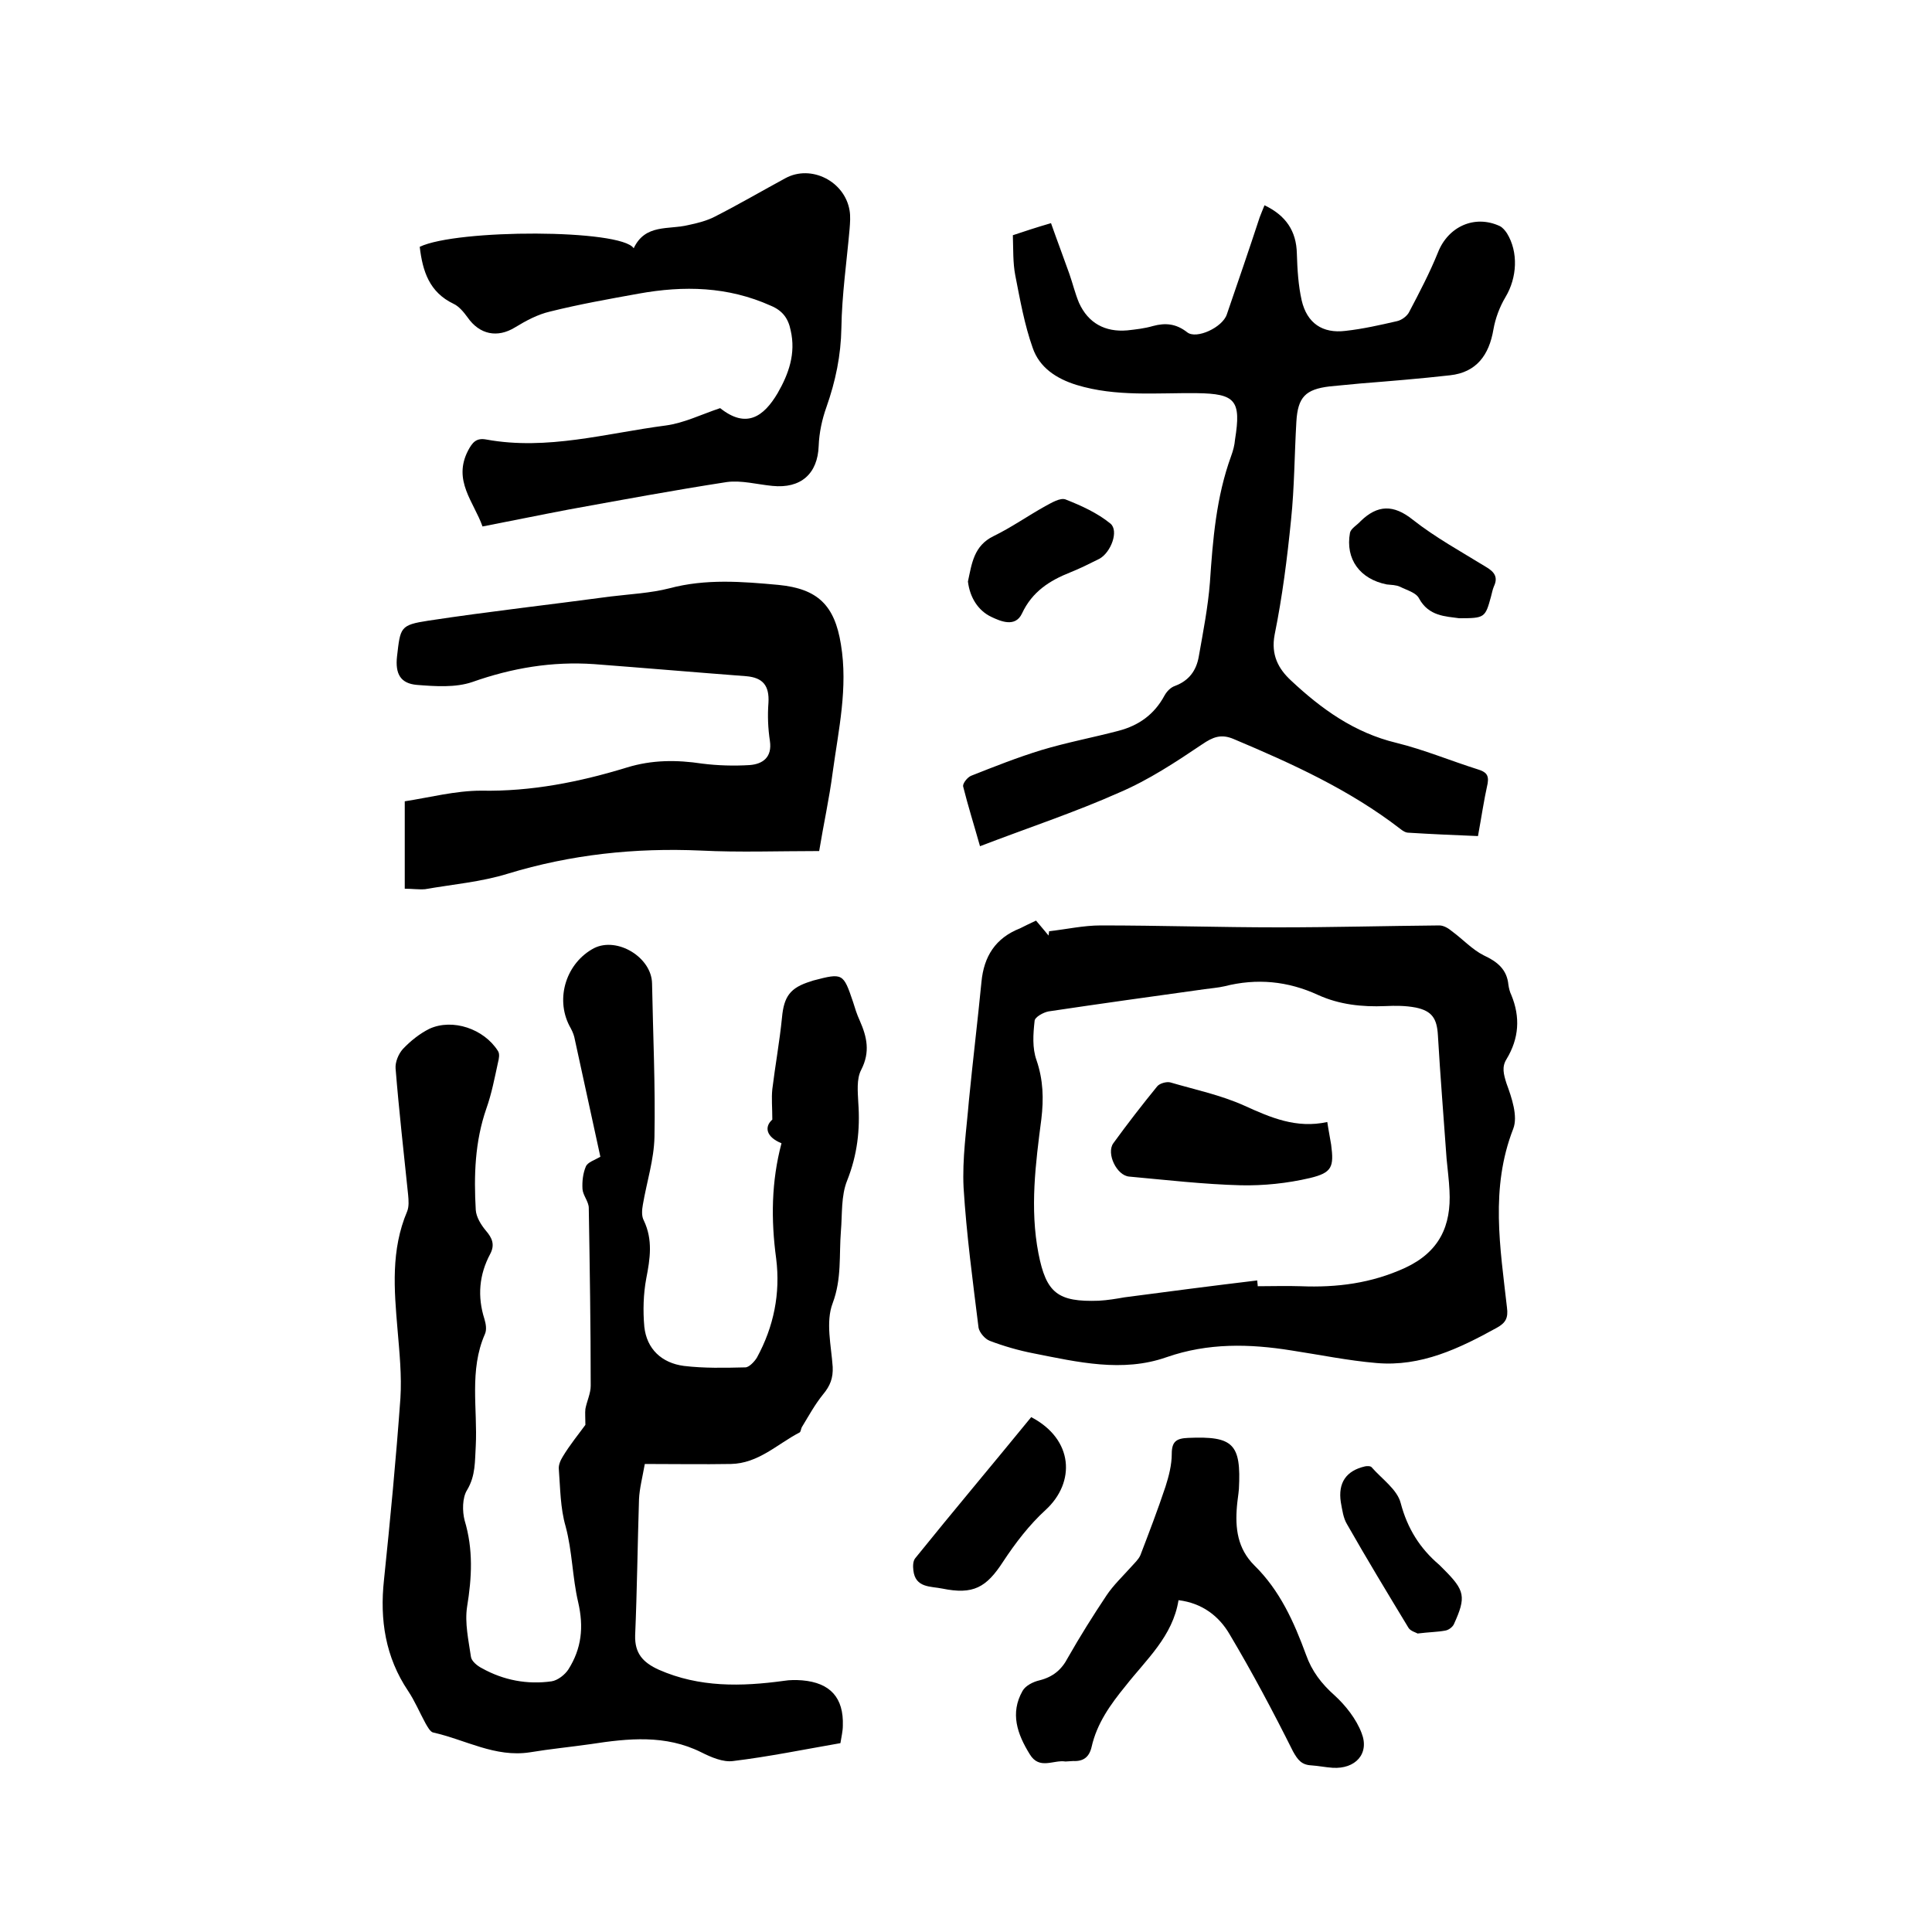
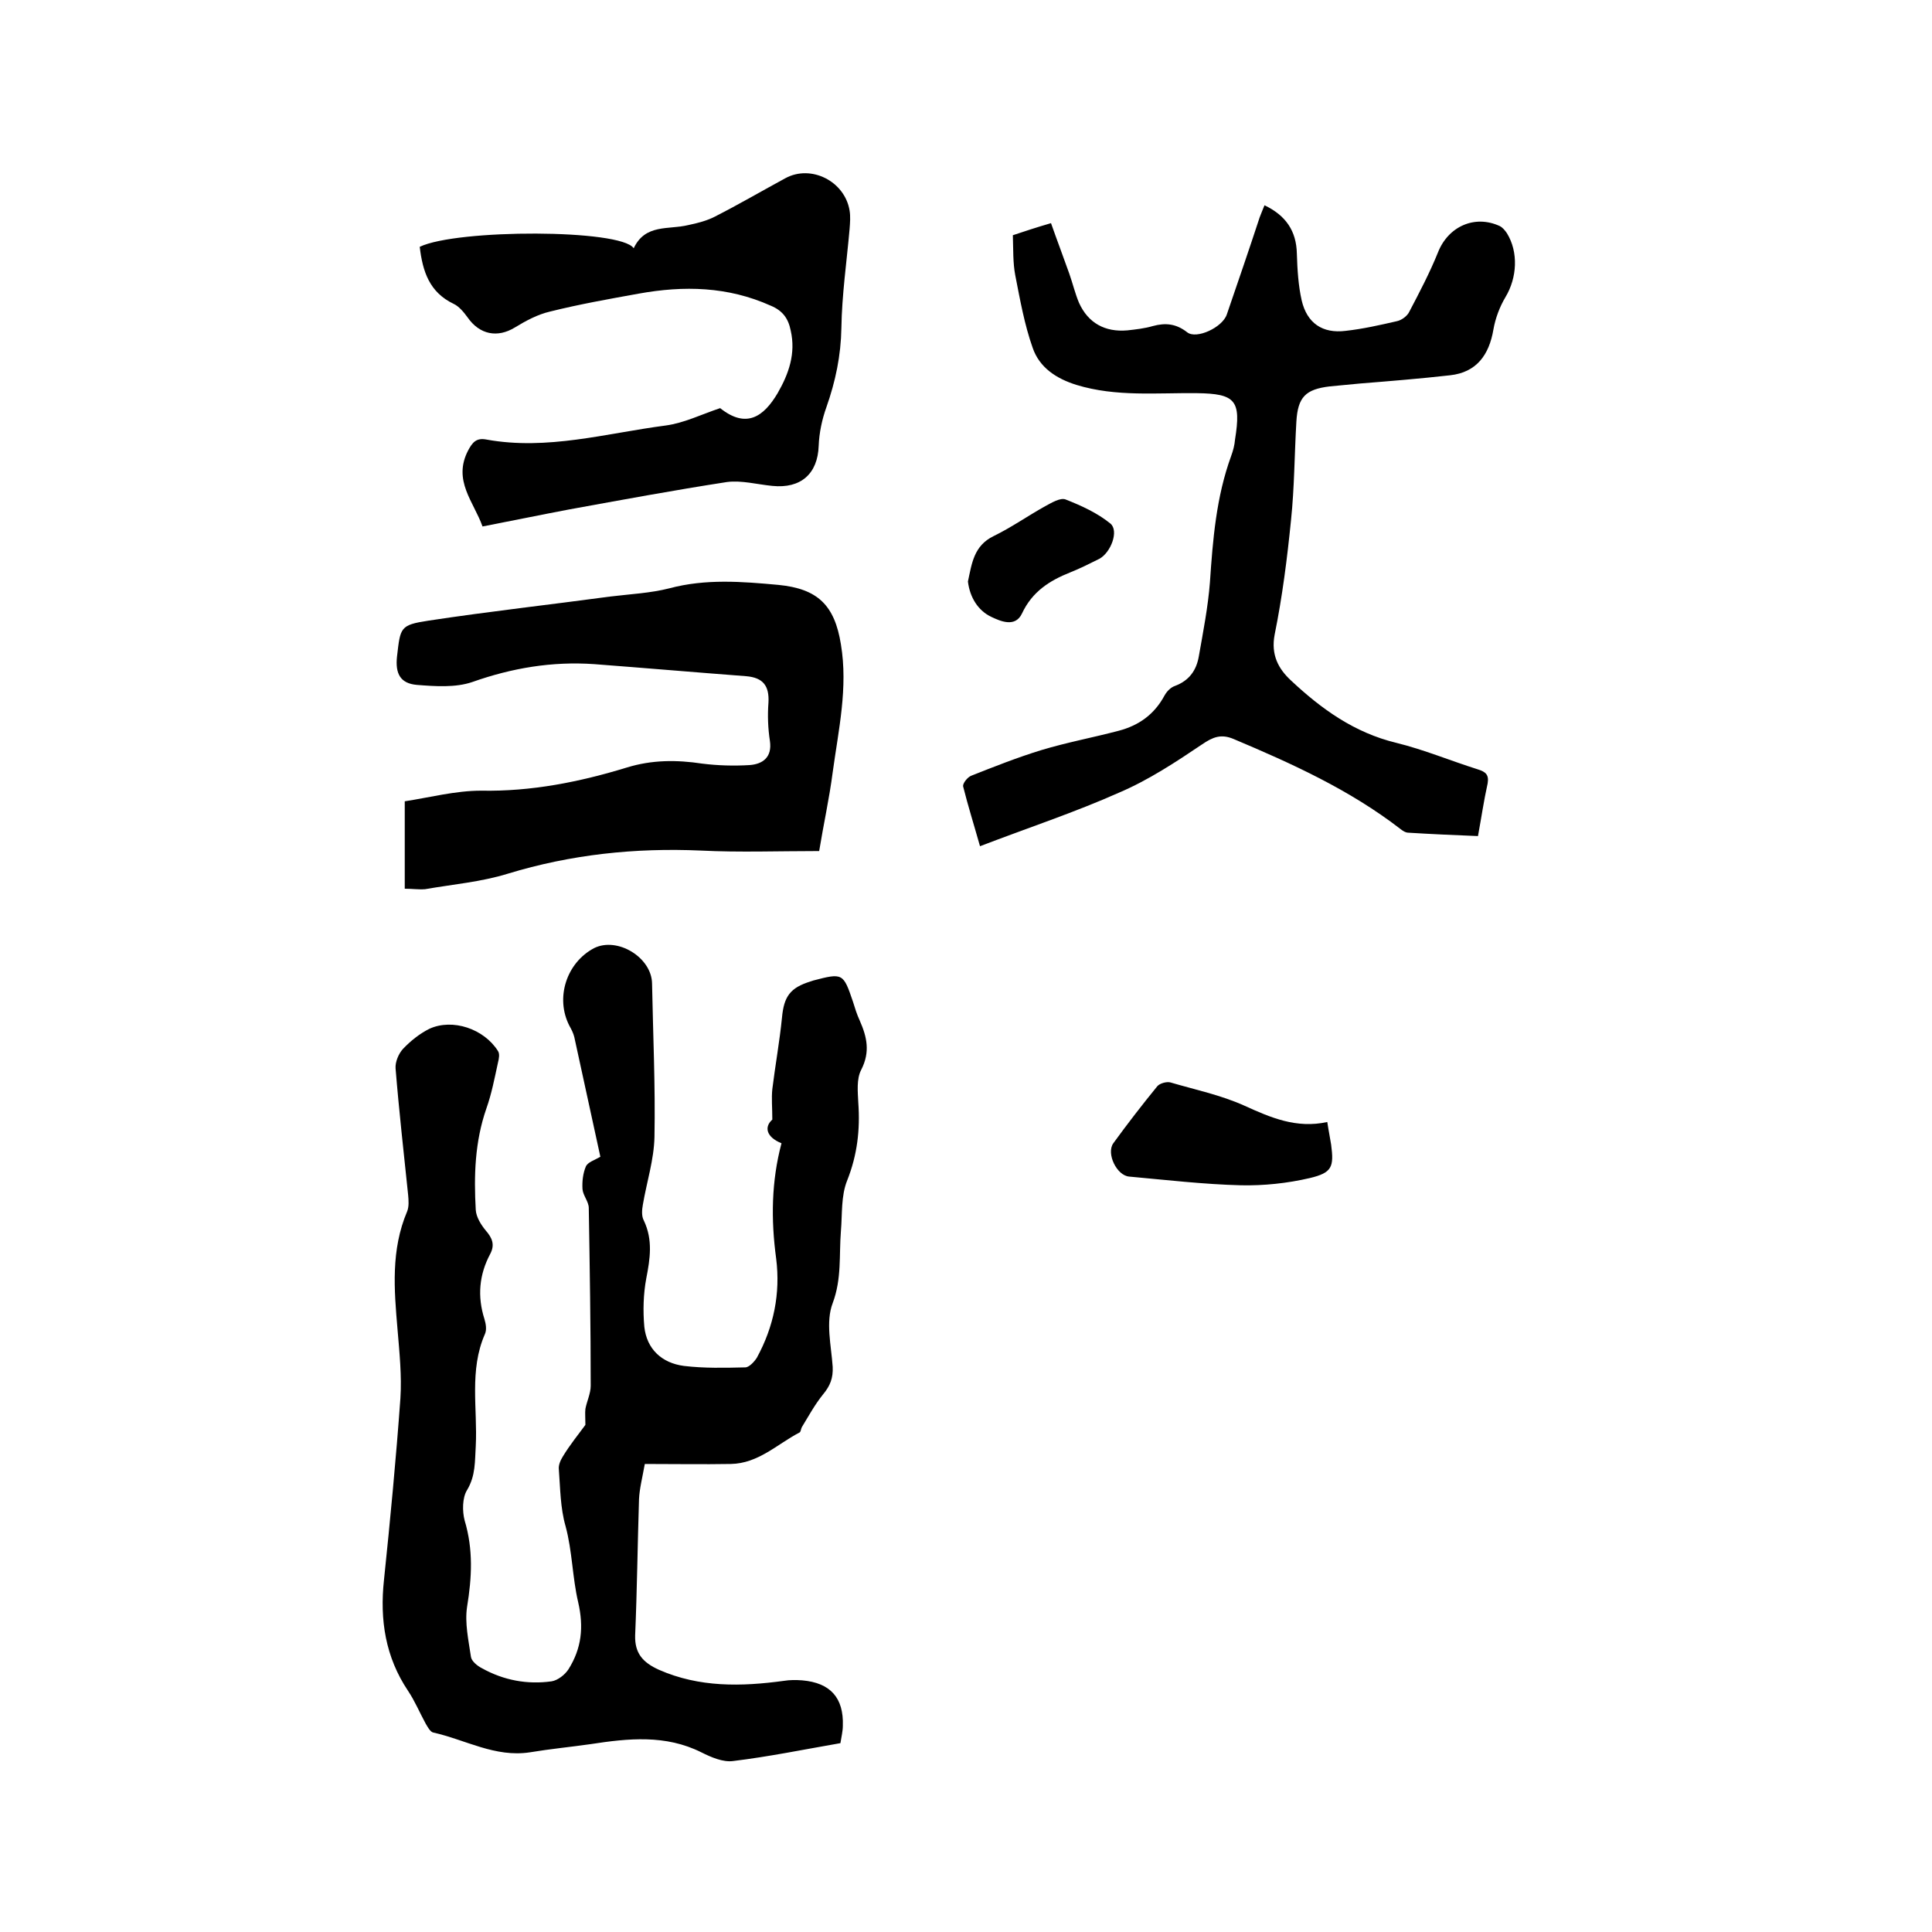
<svg xmlns="http://www.w3.org/2000/svg" enable-background="new 0 0 400 400" viewBox="0 0 400 400">
  <path d="m121.2 295c0-1.5-.1-2.4 0-3.3.3-1.6 1.1-3.2 1.1-4.8 0-12.3-.2-24.6-.4-36.8 0-1.3-1.2-2.6-1.3-3.9-.1-1.6.1-3.3.7-4.7.4-.9 1.8-1.3 3-2-1.8-8.3-3.6-16.6-5.4-24.8-.2-.8-.6-1.6-1-2.3-3-5.8-.6-13.1 5.1-16.1 4.8-2.4 11.9 1.9 12 7.3.2 10.6.7 21.2.5 31.8-.1 4.7-1.6 9.3-2.4 14-.2 1.1-.3 2.4.2 3.3 1.9 4 1.3 7.9.5 12-.6 3.2-.7 6.7-.4 10 .5 4.6 3.6 7.5 8.2 8.1 4.2.5 8.4.4 12.7.3.8 0 1.9-1.2 2.4-2 3.5-6.4 4.9-13.3 4-20.5-1.1-8.1-1-16 1.1-23.9-3.2-1.3-3.6-3.4-1.9-4.9 0-2.5-.2-4.4 0-6.3.6-4.9 1.5-9.8 2-14.8.4-4.4 1.7-6.2 5.9-7.5.2-.1.4-.1.6-.2 6.1-1.6 6.2-1.5 8.2 4.4.4 1.3.8 2.6 1.4 3.9 1.5 3.4 2.2 6.5.3 10.2-1 1.9-.7 4.6-.6 6.8.4 5.6-.2 10.8-2.3 16.1-1.3 3.2-1 7-1.3 10.5-.4 5 .2 9.8-1.7 14.9-1.5 3.9-.3 8.8 0 13.2.1 2.3-.5 3.9-2 5.7-1.7 2.1-3 4.5-4.4 6.8-.2.4-.2 1-.5 1.1-4.6 2.4-8.5 6.4-14.2 6.5-5.8.1-11.6 0-17.8 0-.5 2.8-1.1 5.1-1.2 7.3-.3 9.4-.4 18.8-.8 28.2-.1 3.7 1.6 5.6 4.9 7.1 8.4 3.7 17.1 3.5 25.9 2.3 1.2-.2 2.5-.2 3.8-.1 5.8.5 8.6 3.6 8.4 9.4 0 1.1-.3 2.3-.5 3.6-7.5 1.3-14.8 2.8-22.2 3.7-2.1.3-4.6-.8-6.6-1.8-7.4-3.7-15.1-2.9-22.9-1.7-4.2.6-8.4 1-12.6 1.7-7.2 1.1-13.3-2.6-20-4.1-.6-.1-1.2-1.2-1.6-1.9-1.2-2.2-2.2-4.6-3.6-6.7-4.7-7-5.9-14.7-5-23 1.3-12.5 2.5-25.1 3.4-37.6.3-4.7-.2-9.5-.6-14.3-.7-8.2-1.4-16.4 2-24.4.4-1 .3-2.3.2-3.4-.9-8.7-1.9-17.5-2.6-26.2-.1-1.3.6-3 1.5-4 1.6-1.7 3.5-3.2 5.5-4.2 4.8-2.2 11.3 0 14.2 4.6.4.6.2 1.6 0 2.4-.7 3.2-1.3 6.4-2.4 9.5-2.4 6.9-2.6 13.9-2.2 21 .1 1.5 1.1 3.1 2.1 4.3 1.3 1.5 1.9 2.9.9 4.8-2.3 4.3-2.7 8.8-1.2 13.5.3 1 .5 2.2.1 3.1-3.3 7.5-1.5 15.5-1.9 23.2-.2 3.1 0 6.1-1.8 9.1-1 1.6-1 4.4-.5 6.3 1.8 6 1.5 11.8.5 17.9-.5 3.3.3 6.9.8 10.3.1.9 1.3 1.9 2.3 2.4 4.5 2.5 9.4 3.4 14.4 2.7 1.3-.2 2.8-1.4 3.5-2.5 2.7-4.3 3.2-8.7 2-13.9-1.2-5.1-1.2-10.5-2.6-15.7-1.1-3.8-1.1-7.9-1.4-11.8-.1-.8.3-1.8.8-2.6 1.5-2.5 3.4-4.8 4.7-6.6z" />
-   <path d="m214.5 190.6c.9 1.1 1.8 2.1 2.6 3.1 0-.3.1-.6.1-.9 3.6-.4 7.1-1.2 10.7-1.2 12.3 0 24.5.4 36.8.4 11.1 0 22.2-.3 33.3-.4.9 0 1.9.6 2.6 1.2 2.2 1.6 4.2 3.8 6.6 5 2.8 1.3 4.8 2.9 5.1 6.1.1.7.3 1.5.6 2.1 1.9 4.6 1.6 9-1 13.3-1 1.6-.6 3.1 0 5 1.1 3 2.4 6.8 1.4 9.4-4.8 12.3-2.7 24.6-1.3 37 .3 2.2-.3 3.2-2.1 4.2-7.8 4.3-15.7 8.1-24.9 7.3-5.9-.5-11.7-1.7-17.6-2.6-8.7-1.4-17.3-1.6-25.9 1.4-9.1 3.2-18.4 1-27.5-.8-3.1-.6-6.2-1.5-9.1-2.6-1-.4-2.1-1.7-2.3-2.7-1.2-9.7-2.5-19.3-3.1-29-.3-6 .6-12 1.1-18 .8-8.2 1.8-16.4 2.6-24.6.5-5.3 2.9-9.1 8-11.1 1-.5 2-1 3.3-1.6zm45.8 74.5c0 .4.1.8.1 1.2 3 0 5.9-.1 8.9 0 7.5.3 14.6-.6 21.6-3.8 7.1-3.3 9.6-8.7 9.2-16-.1-2.2-.4-4.4-.6-6.6-.6-8.5-1.3-17-1.8-25.6-.2-3.4-1.2-5-4.6-5.7-2.1-.4-4.2-.4-6.3-.3-4.8.2-9.5-.3-13.9-2.3-6.3-2.9-12.7-3.5-19.4-1.8-1.3.3-2.7.4-4.1.6-10.8 1.5-21.6 3-32.3 4.6-1.1.2-2.9 1.2-2.9 2-.3 2.7-.5 5.6.4 8.1 1.4 4.1 1.5 8 1 12.2-1.2 9.2-2.4 18.5-.6 27.8 1.6 8.2 4 10.1 12.5 9.8 1.8-.1 3.6-.4 5.3-.7 9.1-1.2 18.3-2.4 27.5-3.5z" />
  <path d="m306 173.1c-4.9-.2-9.6-.4-14.4-.7-.6 0-1.2-.4-1.7-.8-10.5-8.1-22.4-13.5-34.5-18.6-2.6-1.1-4.3-.4-6.5 1.1-5.5 3.7-11.1 7.4-17.2 10-9.2 4.1-18.9 7.3-28.8 11.1-1.3-4.6-2.5-8.4-3.5-12.4-.1-.6.9-1.9 1.7-2.2 4.8-1.9 9.6-3.8 14.5-5.3 5.3-1.6 10.7-2.6 16-4 4.2-1.1 7.4-3.4 9.5-7.3.5-.9 1.3-1.7 2.2-2 2.9-1.1 4.4-3.2 4.9-6.1.9-5.1 1.9-10.2 2.3-15.3.6-8.9 1.3-17.7 4.4-26.2.4-1.1.7-2.2.8-3.4 1.3-8.1.1-9.5-7.9-9.6-8.3-.1-16.7.8-24.9-1.7-4.2-1.3-7.7-3.6-9.1-7.7-1.7-4.8-2.6-9.9-3.6-15-.5-2.6-.4-5.3-.5-8.3 2.4-.8 4.8-1.6 7.9-2.5 1.3 3.7 2.6 7.1 3.8 10.5.7 2 1.2 4.1 2 6 1.9 4.2 5.4 6.1 10 5.7 1.8-.2 3.6-.4 5.3-.9 2.6-.7 4.8-.5 7.1 1.3 1.9 1.5 7.3-1 8.2-3.7 2.3-6.7 4.6-13.4 6.8-20.1.3-.8.6-1.5 1-2.5 4.4 2.1 6.6 5.3 6.7 10 .1 3.3.3 6.6 1 9.7 1.1 4.7 4.3 6.9 9.1 6.3 3.6-.4 7.1-1.2 10.6-2 1-.2 2.2-1.1 2.6-2 2.1-4 4.2-8 5.9-12.2 2.1-5.4 7.6-7.9 12.8-5.5.6.3 1.1.9 1.5 1.5 2.4 3.9 2.1 9.2-.3 13.2-1.2 2-2.1 4.4-2.5 6.7-.9 5.3-3.5 8.9-9 9.5-6.2.7-12.4 1.2-18.6 1.7-2.1.2-4.2.4-6.3.6-5 .6-6.6 2.2-6.9 7.3-.4 6.8-.4 13.6-1.1 20.3-.8 8-1.8 15.9-3.4 23.8-.8 4.2.8 7.1 3.4 9.5 6.3 5.9 13.1 10.8 21.8 12.9 5.7 1.4 11.2 3.7 16.9 5.5 1.6.5 2.3 1.1 2 2.9-.8 3.6-1.3 7.1-2 10.9z" />
  <path d="m83.8 184c0-6.1 0-11.8 0-18.1 5.2-.8 10.5-2.2 15.8-2.2 10.4.2 20.4-1.8 30.2-4.8 5.2-1.6 10.3-1.6 15.6-.8 3.2.4 6.5.5 9.8.3 2.7-.2 4.7-1.6 4.2-5-.4-2.6-.5-5.3-.3-7.9.2-3.5-1.1-5.2-4.6-5.5-10.5-.8-21-1.7-31.5-2.5-8.7-.6-17 .8-25.2 3.7-3.5 1.2-7.7.9-11.5.6-3.4-.3-4.5-2.3-4.1-5.9.7-6 .6-6.5 6.5-7.4 12.5-1.9 25.1-3.3 37.7-5 4.1-.5 8.3-.7 12.2-1.7 7.5-2 15-1.4 22.6-.7 8.1.8 11.6 4.2 12.9 12.3 1.5 9-.5 17.7-1.7 26.5-.7 5.4-1.9 10.8-2.8 16.3-8.5 0-16.5.3-24.5-.1-13.6-.6-26.9.8-40 4.8-5.5 1.7-11.4 2.2-17.1 3.2-1.4.1-2.6-.1-4.2-.1z" />
  <path d="m86.9 51.1c7.7-3.7 41.7-3.7 44.3.3 2.4-5.1 7.2-3.8 11.3-4.8 1.9-.4 3.9-.9 5.6-1.8 4.9-2.5 9.7-5.3 14.5-7.9 5.3-2.9 12.3.6 13.3 6.7.2 1.2.1 2.5 0 3.8-.6 6.8-1.6 13.7-1.7 20.5-.1 5.7-1.2 11-3.1 16.4-.9 2.5-1.5 5.3-1.6 8-.2 5.8-3.7 8.9-9.6 8.3-3.1-.3-6.4-1.2-9.4-.8-11 1.7-21.8 3.7-32.8 5.7-5.8 1.1-11.6 2.3-17.8 3.5-1.8-5.1-6.2-9.5-3-15.7.9-1.7 1.7-2.7 3.8-2.3 12.6 2.3 24.8-1.3 37.1-2.9 3.8-.5 7.4-2.3 11.3-3.6 5.4 4.3 9 1.8 11.9-3.1 2.3-4 3.8-8.2 2.7-13-.5-2.5-1.7-4.1-4.1-5.1-8.9-4-18-4.2-27.4-2.5-6.1 1.1-12.3 2.2-18.3 3.7-2.6.6-5 1.9-7.3 3.3-3.6 2.2-7.3 1.5-9.8-2.1-.8-1.1-1.8-2.3-2.9-2.8-5-2.4-6.4-6.7-7-11.8z" />
-   <path d="m244 331.3c-1.2 7.5-6.7 12.3-11 17.8-3.1 3.8-5.9 7.7-7 12.6-.5 2.1-1.7 3-3.8 2.9-.5 0-1.1.1-1.6.1-2.5-.4-5.4 1.8-7.4-1.5-2.6-4.2-4.1-8.5-1.5-13.1.6-1.1 2.2-1.9 3.5-2.2 2.8-.7 4.6-2.2 5.9-4.7 2.5-4.4 5.2-8.7 8-12.9 1.4-2.1 3.4-4 5.1-5.9.7-.8 1.5-1.5 1.9-2.4 1.8-4.7 3.6-9.4 5.2-14.2.7-2.2 1.3-4.5 1.3-6.8 0-2.6 1-3.2 3.4-3.3 9.3-.4 11 1.2 10.5 10.6-.1 1.2-.3 2.3-.4 3.5-.4 4.6.1 8.8 3.6 12.3 5.3 5.2 8.2 11.7 10.7 18.5 1.2 3.4 3.2 6 5.9 8.4 2.3 2.1 4.5 4.9 5.6 7.8 1.7 4.3-1.3 7.5-6 7.2-1.5-.1-2.9-.4-4.4-.5-2-.1-2.8-1.1-3.8-2.9-4.1-8.2-8.4-16.3-13.1-24.2-2.2-3.8-5.7-6.5-10.6-7.1z" />
-   <path d="m213.5 293.4c8.8 4.6 9.2 13.5 3 19.2-3.4 3.1-6.3 6.9-8.8 10.7-3.5 5.4-6.2 6.9-12.6 5.6-2.4-.5-5.6-.1-6-3.8-.1-.8-.1-1.9.4-2.5 7.9-9.8 16-19.4 24-29.2z" />
  <path d="m200.4 120.4c.8-3.7 1.2-7.4 5.3-9.4 3.7-1.8 7.1-4.2 10.7-6.2 1.3-.7 3.1-1.8 4.2-1.4 3.3 1.3 6.6 2.8 9.3 5 1.8 1.5.1 6-2.3 7.3-2 1-4 2-6 2.8-4.3 1.7-7.9 4-10 8.5-1.4 3-4.5 1.6-6.4.7-2.7-1.3-4.4-4-4.8-7.3z" />
-   <path d="m293.5 338.2c-.3-.2-1.5-.5-1.9-1.2-4.3-7.1-8.6-14.2-12.7-21.4-.8-1.3-1-3-1.3-4.6-.6-4 1.1-6.5 5-7.4.4-.1 1.2-.1 1.4.2 2.1 2.4 5.3 4.6 6 7.4 1.4 5.3 4 9.4 8 12.8l.9.9c4.4 4.4 4.7 5.7 2.1 11.4-.3.6-1.1 1.2-1.8 1.3-1.6.3-3.3.3-5.7.6z" />
-   <path d="m302.1 128c-2.8-.4-6.3-.4-8.3-4.1-.6-1.2-2.5-1.7-3.9-2.4-.8-.4-1.9-.4-2.8-.5-5.5-1.1-8.6-5.2-7.6-10.7.2-.9 1.5-1.6 2.2-2.4 3.5-3.4 6.8-3.5 10.8-.3 4.7 3.7 10 6.6 15.2 9.8 1.7 1 2.5 2.1 1.6 4-.3.7-.4 1.4-.6 2.1-1.2 4.4-1.3 4.5-6.6 4.5z" />
  <path d="m274.8 232.3c.3 2 .6 3.4.8 4.7.6 4.6.2 5.8-4.4 6.9-4.7 1.1-9.6 1.6-14.3 1.5-7.7-.2-15.4-1.1-23.1-1.8-2.6-.2-4.8-4.8-3.3-6.9 2.9-4 6-8 9.1-11.8.5-.6 1.9-1 2.7-.8 5.1 1.5 10.4 2.6 15.3 4.8 5.5 2.5 10.8 4.8 17.2 3.4z" />
</svg>